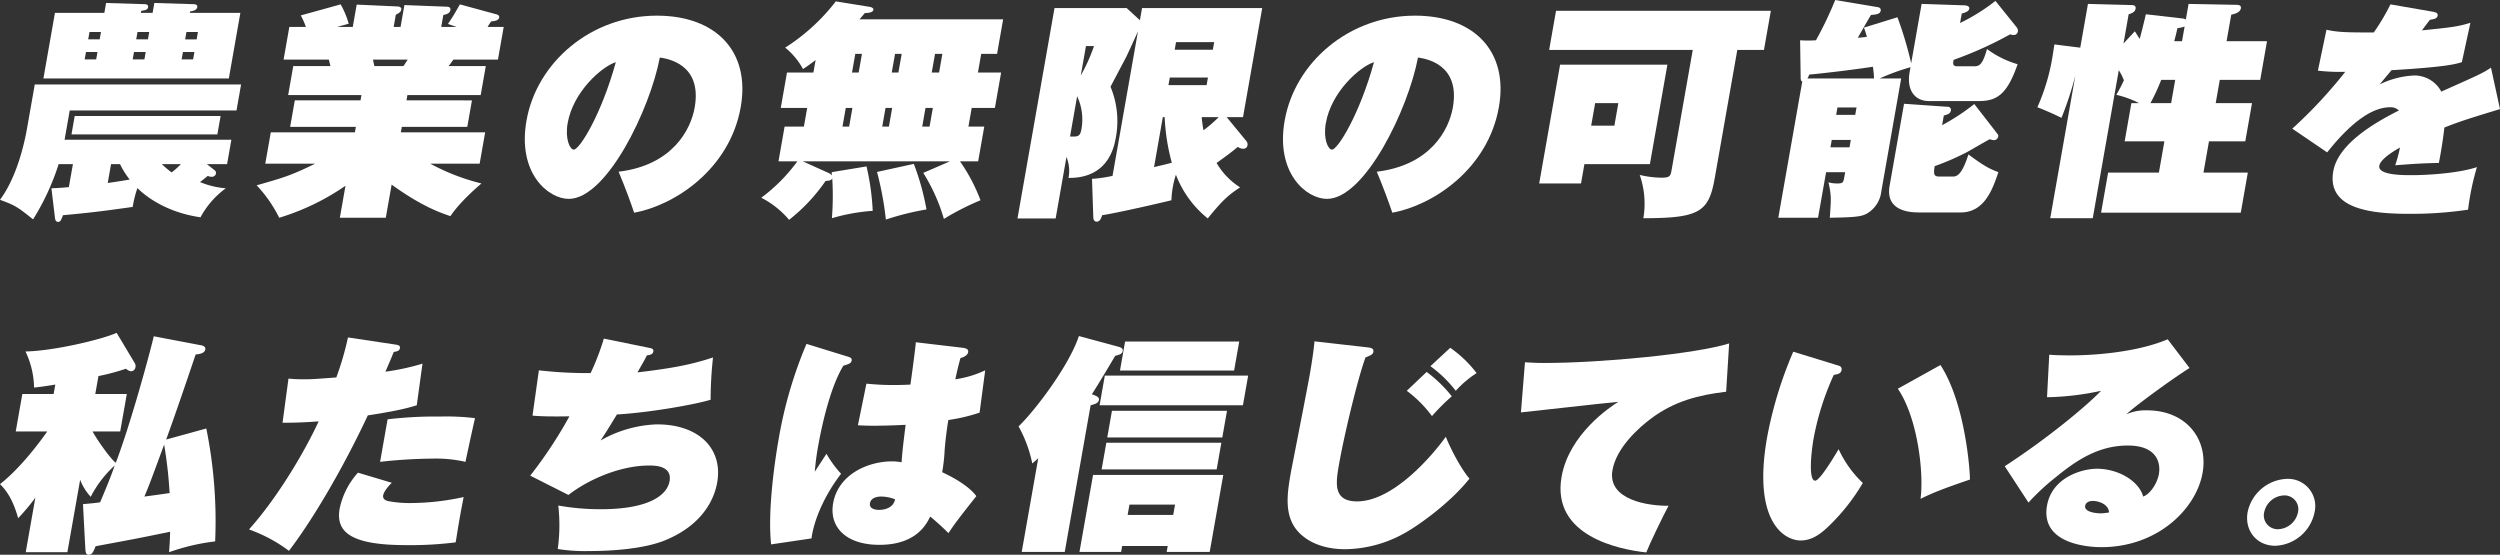
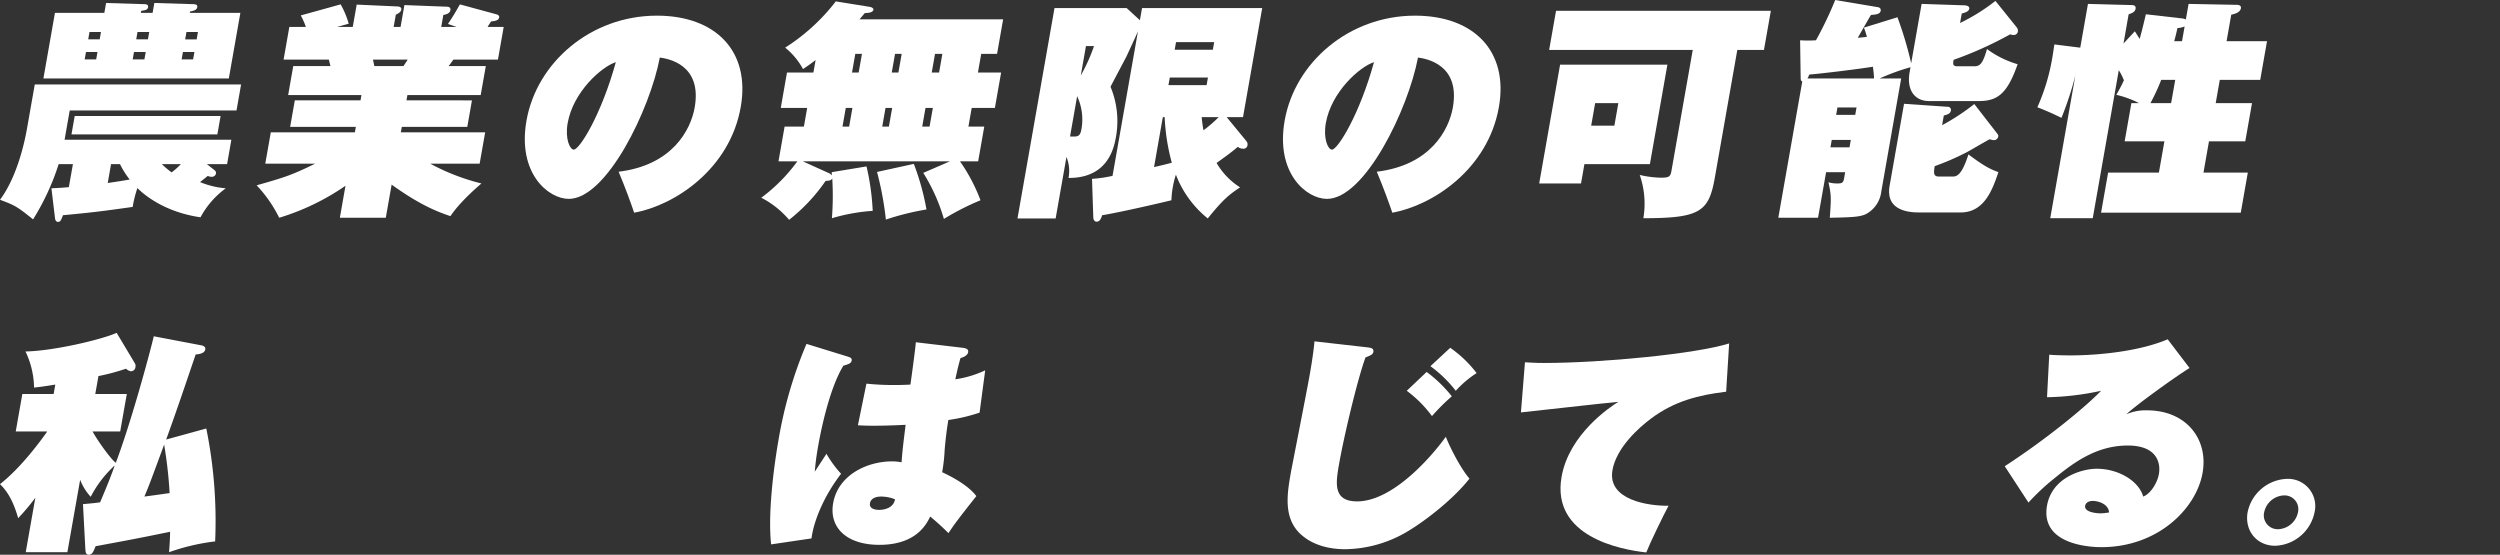
<svg xmlns="http://www.w3.org/2000/svg" width="676" height="150" viewBox="0 0 676 150">
  <rect x="0" y="0" width="676" height="150" fill="#333333" stroke="none" />
  <g id="グループ_19738" data-name="グループ 19738" transform="translate(-100 -440)">
    <g id="グループ_19544" data-name="グループ 19544" transform="translate(100 530)">
      <path id="パス_31898" data-name="パス 31898" d="M54.342,63.058c.485.061,1.3.372,1.171,1.119-.2,1.118-1.724,1.3-2.607,1.368-2.593,7.647-5.2,15.357-7.976,23.005l10.853-2.986a125.894,125.894,0,0,1,2.393,30.529,57.381,57.381,0,0,0-12.461,2.923c.248-3.171.248-4.228.291-5.534-9.3,1.928-10.515,2.114-20.162,3.918-.586,1.555-.967,2.3-1.838,2.3-.807,0-.875-.683-.938-1.74l-.631-11.938c2.6-.249,3.414-.311,4.63-.5,2.44-5.721,3.516-8.642,3.932-9.948a30.277,30.277,0,0,0-6.469,8.456,14.191,14.191,0,0,1-2.858-4.6l-3.455,19.585H6.956l2.6-14.736a55.783,55.783,0,0,1-4.647,5.533c-1.072-3.792-2.514-6.9-4.908-9.2C5.924,95.949,11.126,88.674,12.692,86.5l.022-.124H4.253L6.041,76.238H14.5l.452-2.549c-3.4.561-4.6.685-5.743.81a23.385,23.385,0,0,0-2.322-9.763c7.551-.123,20.666-3.232,24.655-5.037l4.948,8.27a1.476,1.476,0,0,1,.126,1.056,1.23,1.23,0,0,1-1.306,1.058,2.861,2.861,0,0,1-1.249-.684,58.073,58.073,0,0,1-7.441,1.99l-.857,4.849h8.525L32.5,86.374H25.032c1.458,2.673,5.163,7.772,6.286,8.454,3.948-10.382,9.02-28.911,10.263-34.2Zm-15.3,40.911c4.775-.622,5.3-.746,6.821-.933a118.209,118.209,0,0,0-1.479-13.119c-3.58,9.7-3.952,10.758-5.341,14.052" transform="translate(0 -59.699)" fill="#fff" />
-       <path id="パス_31899" data-name="パス 31899" d="M93.727,62.628c.662.124,1.335.185,1.193.995-.132.745-.839.869-1.67.995-.574,1.491-.987,2.424-2.25,5.345a64.141,64.141,0,0,0,10.028-2.175l-1.55,11.254c-2.3.684-4.732,1.43-13.237,2.735C79.457,96.265,71.214,110.191,64.914,118.4a40.608,40.608,0,0,0-10.8-5.783c7.2-8.02,14.532-19.959,18.842-29.223-4.1.311-7.22.374-9.772.374l1.609-11.939a39.308,39.308,0,0,0,4.072.188c2.427,0,3.817-.126,8.861-.5A79.731,79.731,0,0,0,80.878,60.7ZM92.734,100c-1.946,1.864-2.291,3.108-2.334,3.357-.177.995.556,1.429,1.457,1.617a31.2,31.2,0,0,0,6.383.5,67.679,67.679,0,0,0,13.909-1.617c-.261,1.492-.577,2.921-1.1,5.906-.483,2.736-.683,4.228-1.056,6.343a96.626,96.626,0,0,1-13.507.746c-15.3,0-18.929-3.793-17.854-9.887a20.809,20.809,0,0,1,4.947-9.7ZM91.593,82.833a111.469,111.469,0,0,1,14.379-.746,64.152,64.152,0,0,1,9.254.437c-.811,3.544-1.843,8.331-2.582,11.813a36.089,36.089,0,0,0-9.053-.871,134.7,134.7,0,0,0-14.028.871Z" transform="translate(13.214 -59.455)" fill="#fff" />
-       <path id="パス_31900" data-name="パス 31900" d="M147.629,63.5c.6.126,1,.311.895.933-.143.808-.913.933-1.743,1.058-.856,1.678-1.024,1.926-2.553,4.6,9.467-1.121,14.62-2.114,20.434-4.042a106.862,106.862,0,0,0-.649,11.44c-4.8,1.429-16.853,3.482-25.338,3.98-2.8,4.6-3.14,5.1-4.413,7.027a32.835,32.835,0,0,1,15.264-4.353c11.323,0,17.875,6.589,16.263,15.73-.669,3.793-3.311,11.006-13.609,15.42-5.863,2.549-14.981,3.109-21.14,3.109a46.334,46.334,0,0,1-8.363-.56,46.864,46.864,0,0,0,.146-11.751,64.487,64.487,0,0,0,11.52.995c12.879,0,17.891-3.731,18.571-7.586.746-4.227-4.044-4.227-5.537-4.227-7.963,0-16.619,3.916-21.809,7.958l-10.339-5.223a118.145,118.145,0,0,0,10.605-16.041c-3.619.061-7.227.061-9.983-.187l1.726-12.249a115.393,115.393,0,0,0,13.991.746,66.03,66.03,0,0,0,3.573-9.327Z" transform="translate(28.137 -59.394)" fill="#fff" />
      <path id="パス_31901" data-name="パス 31901" d="M188.3,65.605c.588.185,1.24.373,1.12,1.056-.132.746-.6.933-2.245,1.43-3.929,6.4-6.221,18.343-6.824,21.763-.208,1.18-.646,3.668-.906,6.9.516-.808,2.725-4.166,3.156-4.85a30.24,30.24,0,0,0,3.96,5.41c-4.5,5.782-7.389,12.621-8,17.471L167.644,116.4c-1.029-9.326,1.161-23.5,1.972-28.1a115.6,115.6,0,0,1,7.592-26.114Zm31.149-2.364c.911.126,1.614.373,1.471,1.183-.175.994-1.5,1.429-2.088,1.616-.872,3.171-1.1,4.477-1.385,5.721a28.524,28.524,0,0,0,8.081-2.425l-1.52,11.44a46.738,46.738,0,0,1-8.438,1.99c-.231,1.306-.705,4.353-1.013,8.207a44.11,44.11,0,0,1-.669,5.906c1.435.685,6.782,3.173,9.249,6.467-.8.995-4.325,5.472-4.987,6.4-1.208,1.555-1.9,2.673-2.566,3.605a63.373,63.373,0,0,0-4.933-4.476c-.984,2.051-3.775,7.647-13.73,7.647-9.083,0-13.639-4.849-12.509-11.254,1.337-7.585,9.088-11.316,15.993-11.316a14.026,14.026,0,0,1,2.508.249c.248-3.171.338-4.041,1.1-10.135-4.773.249-8.071.249-8.693.249-1.866,0-3.161-.062-4.209-.124l2.3-11.255a70.214,70.214,0,0,0,7.339.374c2.115,0,3.556-.063,4.562-.126.255-1.8,1.359-9.822,1.458-11.439ZM197.361,103.47c-.809,0-2.709.187-2.992,1.8-.253,1.43,1.3,1.8,2.419,1.8,1.992,0,4-.807,4.362-2.858a10.5,10.5,0,0,0-3.789-.747" transform="translate(40.87 -59.199)" fill="#fff" />
-       <path id="パス_31902" data-name="パス 31902" d="M242.118,76.5c.579.247,1.084.558.974,1.18-.154.871-1.069,1.119-2.243,1.43l-7,39.669H222.218l4.475-25.368a19.654,19.654,0,0,1-1.621,1.43,34.579,34.579,0,0,0-3.708-10.01c4.8-4.664,13.763-16.664,16.316-24.437l10.807,2.923c.414.126,1.18.374,1.046,1.119-.153.871-1.056,1.057-2.034,1.306-2.043,3.482-5.468,9.14-6.31,10.385Zm7.261,40.662-.285,1.617H237.833l3.674-20.829H276.72l-3.674,20.829H261.412l.286-1.617Zm32.655-38.052H243.275l1.416-8.02H283.45Zm-7.1,17.348H243.824l1.273-7.213H276.2Zm1.524-8.643H245.348l1.272-7.211h31.107Zm3.191-18.093H248.79l1.382-7.834H281.03Zm-16.469,39.046.494-2.8H251.354l-.494,2.8Z" transform="translate(54.054 -59.528)" fill="#fff" />
      <path id="パス_31903" data-name="パス 31903" d="M301.374,63.166c.849.124,1.833.187,1.646,1.244-.121.684-.724.933-2.129,1.492-2.312,6.4-5.881,21.7-7.1,28.6-.921,5.222-1.82,10.32,4.837,10.32,9.767,0,20.347-12.373,23.985-17.471,1.468,3.669,4.28,8.892,6.4,11.316-5.049,6.4-13.6,12.56-17.531,14.736a33.677,33.677,0,0,1-16.072,4.353c-4.293,0-8.4-1.058-11.444-3.546-5.5-4.414-4.276-11.377-3.2-17.471.1-.56,4.295-21.886,5.019-25.99.888-5.036,1.2-7.834,1.313-9.2Zm16.059,6.654a35.956,35.956,0,0,1,6.8,6.59,55.715,55.715,0,0,0-5.361,5.348,32.34,32.34,0,0,0-6.818-6.84Zm6.378-6.529a31.928,31.928,0,0,1,7.129,6.84,27.8,27.8,0,0,0-5.634,4.787,33.773,33.773,0,0,0-6.853-6.652Z" transform="translate(68.334 -59.248)" fill="#fff" />
      <path id="パス_31904" data-name="パス 31904" d="M386.037,75.056c-7.371.871-14.012,2.549-20.247,7.213-3.363,2.487-9.42,7.9-10.493,13.989-1.427,8.084,9.672,9.7,15.159,9.638-1.383,2.549-5.106,10.259-6.021,12.621-6.961-.745-25.747-4.289-22.9-20.454,2.041-11.566,13.165-18.9,15.337-20.27-4.175.373-22.591,2.487-26.327,2.86L331.635,67.1c1.3.062,2.831.187,5.07.187,15.866,0,41.312-2.487,50.141-5.284Z" transform="translate(80.715 -59.138)" fill="#fff" />
-       <path id="パス_31905" data-name="パス 31905" d="M403.653,67.591a.965.965,0,0,1,.724,1.183c-.175.994-1.068,1.118-2.1,1.3A73.314,73.314,0,0,0,396.817,87.3c-.7,3.98-1.386,11.378.419,11.378,1.244,0,4.943-6.156,6.355-8.518a29.817,29.817,0,0,0,6.538,9.14,54.482,54.482,0,0,1-8.536,11.005c-2.419,2.425-4.907,4.539-8.266,4.539-4.48,0-13.086-5.161-9.074-27.917A109.187,109.187,0,0,1,391.321,63.8Zm27.469-.185c6.753,10.383,8,28.725,7.975,30.963-7.48,2.55-10.227,3.669-13.364,5.223.957-6.839-.743-21.886-6.131-29.783Z" transform="translate(93.575 -58.7)" fill="#fff" />
      <path id="パス_31906" data-name="パス 31906" d="M485.663,68.872c-3.485,2.114-14.385,9.948-17.075,12.5a12.789,12.789,0,0,1,5.6-1.056c10.515,0,16.619,7.709,15,16.911-1.711,9.7-12.128,20.084-27.37,20.084-1.619,0-16.651-.126-14.689-11.254,1.34-7.586,9.409-9.948,13.452-9.948,5.911,0,11.415,3.357,12.546,7.523,2-.746,3.82-3.668,4.248-6.094.515-2.921-.444-7.709-8.408-7.709-7.9,0-13.89,3.978-19.493,8.58a62.23,62.23,0,0,0-7.366,6.84l-6.416-9.825C447,88.085,457.7,79.255,461.744,75.026a74.082,74.082,0,0,1-14.617,1.741l.6-11.5c1.284.124,3.388.188,5.815.188,7.03,0,18.342-.995,26.212-4.353Zm-26.124,35.938c-1.555,0-2.008.807-2.1,1.306-.306,1.74,3.06,2.051,4.181,2.051a15.078,15.078,0,0,0,2.284-.247c-.194-2.425-3.123-3.109-4.367-3.109" transform="translate(106.389 -59.358)" fill="#fff" />
      <path id="パス_31907" data-name="パス 31907" d="M506.608,100.461a11.307,11.307,0,0,1-10.623,9.079c-5.1,0-8.347-4.166-7.481-9.079a11.3,11.3,0,0,1,10.674-9.015,7.362,7.362,0,0,1,7.43,9.015m-13.625,0a3.748,3.748,0,0,0,3.792,4.6,5.7,5.7,0,0,0,5.354-4.6,3.723,3.723,0,0,0-3.741-4.538,5.7,5.7,0,0,0-5.4,4.538" transform="translate(119.251 -51.964)" fill="#fff" />
    </g>
    <g id="グループ_19543" data-name="グループ 19543" transform="translate(100 440)">
      <path id="パス_31888" data-name="パス 31888" d="M66.787,45.9a.949.949,0,0,1,.344.871,1.139,1.139,0,0,1-1.211.873,2.106,2.106,0,0,1-1.011-.25c-.292.25-1.742,1.43-2.1,1.681a22.979,22.979,0,0,0,6.973,1.681A23.406,23.406,0,0,0,62.938,58.6c-10.66-1.556-16.106-6.972-17.062-7.906a30.874,30.874,0,0,0-1.27,5.1c-8.41,1.184-10.95,1.5-18.847,2.241-.563,1.433-.691,1.805-1.373,1.805-.621,0-.75-.683-.8-1.122l-.958-7.965c1.625-.063,2.692-.126,4.713-.31l1.1-6.225H24.588a65.737,65.737,0,0,1-6.917,14.938c-4.305-3.424-4.746-3.735-8.946-5.291,4.638-6.224,6.652-15.561,7.309-19.3l2.092-11.887H73.916l-1.237,7.032h-45.1l-1.39,7.906h45.1l-1.16,6.6H64.66ZM37.411.649,47.422.96c.809,0,1.481.062,1.337.873-.121.683-.887.807-1.841.932l-.1.56h3.171l.47-2.677L60.717.96c.683,0,1.479.062,1.347.809-.14.809-.982,1-1.946,1.181l-.066.375H73.72L70.6,21.065H20.461l3.122-17.74H36.94ZM67.5,36.188H28.05l.877-4.98H68.379ZM35.078,13.908H31.972l-.35,1.991h3.106Zm.953-5.416H32.925l-.35,1.992H35.68Zm1.825,40.829c3.567-.5,5.112-.807,5.941-.934a22.176,22.176,0,0,1-2.622-4.168H38.754Zm10.27-35.413H44.955L44.606,15.9h3.168Zm.952-5.416H45.91l-.352,1.992h3.168Zm3.406,35.727a24.719,24.719,0,0,0,2.649,2.24,19.631,19.631,0,0,0,2.506-2.24ZM57.839,15.9h3.106l.352-1.991H58.19Zm.954-5.414H61.9l.349-1.992H59.142Z" transform="translate(-8.725 0.159)" fill="#fff" />
      <path id="パス_31889" data-name="パス 31889" d="M99.5,58.647H87.08L88.6,50a64.306,64.306,0,0,1-17.923,8.651,35.626,35.626,0,0,0-6.1-8.776c7.259-2.054,9.357-2.677,15.818-5.85H66.913l1.492-8.466H91.144l.262-1.493H73.638L74.9,26.9h17.77l.251-1.432H73.1l1.379-7.843H84.543c-.08-.248-.329-1.306-.437-1.742H71.865L73.42,7.048h4.474a21.53,21.53,0,0,0-1.378-3.111L87.294.949a24.072,24.072,0,0,1,2.184,5.229l-3.135.87h4.226l1.064-6.037,10.97.5c.5,0,1.21.188,1.09.871-.132.747-1.006,1.12-1.484,1.369l-.581,3.3h1.864l1.042-5.912,11.292.436c.621,0,1.281.126,1.141.934-.175,1-1.327,1.183-1.908,1.307l-.569,3.236h4.162l-2.343-.808c1.692-2.552,1.8-2.8,3.232-5.291L128.9,3.5c.773.187,1.364.373,1.255,1-.164.934-1.6.995-2.174,1.058-.422.622-.675,1-.948,1.493h4.349l-1.556,8.839H117.778c-.408.56-.829,1.181-1.3,1.742h10.066l-1.38,7.843h-19.82l-.251,1.432H122.8l-1.26,7.159H103.831l-.262,1.493h22.8l-1.49,8.466H111.522a58.014,58.014,0,0,0,13.846,5.352c-1.244,1.058-5.858,5.041-8.39,8.838-2.695-.934-7.626-2.552-15.9-8.527Zm-3.47-42.76.376,1.742h7.89c.262-.434.841-1.244,1.114-1.742Z" transform="translate(4.818 0.232)" fill="#fff" />
      <path id="パス_31890" data-name="パス 31890" d="M148.3,45.6c14.533-1.744,19.513-11.329,20.575-17.366,2.06-11.7-7.246-13.2-9.429-13.507-2.649,14-14.365,38.217-24.616,38.217-5.529,0-13.944-6.91-11.436-21.162C126.168,16.034,140.816,3.4,158.647,3.4c15.9,0,25.34,9.586,22.679,24.71-2.947,16.742-17.787,26.578-28.823,28.568-.816-2.426-2.359-6.722-4.2-11.078m-13.78-13.134c-.745,4.233.6,7.159,1.661,7.159,1.553,0,7.431-9.4,11.367-23.652-3.885,1.245-11.54,8.029-13.029,16.493" transform="translate(18.969 0.833)" fill="#fff" />
      <path id="パス_31891" data-name="パス 31891" d="M225.4,43.558H185.641l7.021,3.173a2.012,2.012,0,0,1,.823.622l-.032-.871,9.407-1.556a65.729,65.729,0,0,1,1.675,12.014A50.964,50.964,0,0,0,193.5,58.931a76.894,76.894,0,0,0,.093-10.768c-.285.56-.793.622-1.8.685a47.519,47.519,0,0,1-9.868,10.519,24.6,24.6,0,0,0-7.522-5.975,45.528,45.528,0,0,0,9.746-9.834h-5.094l1.654-9.4h5.218l.888-5.042h-7.144l1.686-9.585H188.5l.591-3.361c-1.722,1.306-2.358,1.743-3.409,2.428a18.965,18.965,0,0,0-4.821-5.789A53.453,53.453,0,0,0,194.558.3L203.8,1.793c.6.124.979.436.924.747-.132.747-1.147.871-2.338.932-.4.5-.472.561-1.414,1.682H239.8L238.16,14.49h-4.287l-.887,5.042h6.275l-1.689,9.585H231.3l-.887,5.042H234.7l-1.654,9.4h-4.909a47.39,47.39,0,0,1,5.544,10.519,70.809,70.809,0,0,0-9.9,5.041,49.4,49.4,0,0,0-5.575-12.448Zm-29.038-9.4h1.8l.886-5.042h-1.8Zm2.576-14.627h1.8l.887-5.042h-1.8Zm16.712,24.709a67.531,67.531,0,0,1,3.422,12.325A71.864,71.864,0,0,0,208.094,59.3,86.351,86.351,0,0,0,205.7,46.42Zm-8.54-10.082h1.8l.887-5.042H208Zm2.574-14.627h1.8l.887-5.042h-1.8Zm9.125,9.585-.888,5.042h1.987l.888-5.042Zm2.573-14.627-.887,5.042h1.988l.887-5.042Z" transform="translate(31.447 0.073)" fill="#fff" />
      <path id="パス_31892" data-name="パス 31892" d="M292.054,37.725a1.42,1.42,0,0,1,.28,1.245,1.078,1.078,0,0,1-1.2.809,2.291,2.291,0,0,1-1.4-.5c-1.315,1.12-2.254,1.866-5.736,4.356a19.175,19.175,0,0,0,6.357,6.6c-3.022,1.992-4.618,3.3-8.748,8.4A28.09,28.09,0,0,1,273,46.812a22.766,22.766,0,0,0-.851,3.424,24.575,24.575,0,0,0-.364,3.486c-1.692.435-14,3.3-18.729,4.046-.255.746-.557,1.742-1.488,1.742-.621,0-.895-.56-.908-1.183l-.347-10.394a35.635,35.635,0,0,0,5.548-.809l6.878-39.087c-.424.995-2.633,5.788-3.13,6.846-.191.372-3.628,6.847-4.293,8.153a24.141,24.141,0,0,1,1.4,13.942c-1.237,7.034-5.622,10.768-12.756,10.705a9.923,9.923,0,0,0-.557-5.665l-2.924,16.619H230.161L240.173,1.749h19.508l3.582,3.3.579-3.3h32.493l-5.192,29.5h-4.411ZM244.372,36.48c2.04.062,2.712.124,3.085-1.992a14.8,14.8,0,0,0-1.168-8.9Zm4.305-24.46-1.4,7.965a47.412,47.412,0,0,0,3.578-7.965ZM269.46,31.252l-2.377,13.507c2.337-.561,2.46-.561,4.807-1.184a56.007,56.007,0,0,1-1.933-12.323Zm12.2-10.707H271.344l-.362,2.054H281.3Zm-8.988-7.531h10.314l.362-2.054H273.031Zm7.291,18.238c.162,1.555.3,2.552.493,3.548a35.344,35.344,0,0,0,4.1-3.548Z" transform="translate(44.967 0.428)" fill="#fff" />
      <path id="パス_31893" data-name="パス 31893" d="M313.3,45.6c14.533-1.744,19.513-11.329,20.575-17.366,2.06-11.7-7.246-13.2-9.429-13.507-2.649,14-14.365,38.217-24.616,38.217-5.529,0-13.944-6.91-11.436-21.162C291.168,16.034,305.816,3.4,323.647,3.4c15.9,0,25.34,9.586,22.679,24.71-2.947,16.742-17.787,26.578-28.823,28.568-.816-2.426-2.36-6.722-4.2-11.078m-13.78-13.134c-.746,4.233.6,7.159,1.661,7.159,1.553,0,7.431-9.4,11.367-23.652-3.885,1.245-11.54,8.029-13.029,16.493" transform="translate(58.977 0.833)" fill="#fff" />
      <path id="パス_31894" data-name="パス 31894" d="M378.368,16.913,373.636,43.8H355.929l-.919,5.229H343.7l5.652-32.118Zm12.823,30.561c-1.621,9.212-3.978,10.954-19.323,10.954a23.622,23.622,0,0,0-.985-11.7,27.164,27.164,0,0,0,5.833.747c2.423,0,2.51-.5,2.806-2.179l5.7-32.365h-38.83l1.863-10.582H406.34L404.477,12.93H397.27Zm-32.36-20.166-1.073,6.1h6.274l1.073-6.1Z" transform="translate(72.497 0.575)" fill="#fff" />
      <path id="パス_31895" data-name="パス 31895" d="M427.954,4.667a99.058,99.058,0,0,1,3.711,12.448l2.827-16.058,11.239.372c.872,0,1.769.187,1.639.934-.143.809-1.241,1.058-2.031,1.307l-.45,2.552A52.509,52.509,0,0,0,454.452.248l5.812,7.221a1.4,1.4,0,0,1,.249,1.058,1.092,1.092,0,0,1-1.158.934,2.1,2.1,0,0,1-.9-.188,100.884,100.884,0,0,1-15.318,6.91c-.175,1-.308,1.743,1,1.743h4.535c1.491,0,2.326-.5,3.493-4.669a26.027,26.027,0,0,0,8.287,4.108c-2.748,7.842-5.356,9.958-10.39,9.958h-13.6c-3.789,0-6.072-2.924-5.217-7.78l.241-1.369a59.268,59.268,0,0,0-8.364,3.05h5.84l-5.366,30.5a7.954,7.954,0,0,1-3.92,6.037c-1.583.873-3.593,1-10.014,1.12.384-5.352.43-5.975-.363-9.584a8.774,8.774,0,0,0,2.306.311c1.367,0,1.7-.126,1.928-1.433l.286-1.618h-5.156L406.485,58.88H395.738l6.483-36.847c-.4-.186-.431-.373-.442-1.368l-.144-9.773a30.944,30.944,0,0,0,4.286,0A100.8,100.8,0,0,0,411.131,0L422.6,1.93c.549.062.918.434.83.932-.175,1-1.243,1.058-2.632,1.183-.6.934-3.043,5.291-3.568,6.161,1.762-.123,1.959-.186,2.466-.248a25.654,25.654,0,0,0-.8-2.49Zm-6.33,16.557a24.894,24.894,0,0,0-.312-3.175c-4.852.747-12.98,1.742-17.21,2.116a4.224,4.224,0,0,1-.5,1.058Zm-6.63,18.61.35-1.992h-5.156l-.35,1.992Zm1.544-8.777.35-1.991h-5.158l-.349,1.991ZM454.914,36.1c.256.311.348.5.3.747A1.18,1.18,0,0,1,454.04,37.9a5.65,5.65,0,0,1-1.137-.249c-1.019.5-5.321,3.05-6.279,3.548a70.237,70.237,0,0,1-8.609,3.735c-.234,1.679-.431,2.8,1.122,2.8h3.914c1.553,0,2.73-1.744,4.1-5.976,3.845,2.863,5.534,3.858,8.1,4.792-1.546,4.544-3.719,10.892-10.181,10.892H433.638c-3.541,0-8.895-.995-7.8-7.218l3.9-22.159,11.725.809a.847.847,0,0,1,.932,1.058c-.12.685-.672,1-1.907,1.307l-.461,2.613a58.783,58.783,0,0,0,8.712-5.724Z" transform="translate(85.115)" fill="#fff" />
      <path id="パス_31896" data-name="パス 31896" d="M491.2,4.77a2.425,2.425,0,0,1,1.065.311L493.009.85l13,.248c.5,0,1.281.124,1.139.935-.219,1.244-1.889,1.555-2.607,1.742l-1.259,7.157h10.935l-1.84,10.458H501.447l-1.106,6.286h9.817L508.34,38.007h-9.818l-1.489,8.465h11.991L507.119,57.3H469.344l1.907-10.83H484.98l1.491-8.465H475.723l1.818-10.332h2.05a25.942,25.942,0,0,0-6.129-2.24,41.58,41.58,0,0,0,2.058-3.923,15.436,15.436,0,0,0-1.382-2.738L467.094,58.8H455.6l6.79-38.592a88.951,88.951,0,0,1-3.756,11.454c-.741-.373-2.173-1.058-3.327-1.556-2.023-.873-2.374-1-3.189-1.307a55.534,55.534,0,0,0,4.122-13.88c.185-1.057.321-2.179.485-3.112l6.99.873L465.8.85l11.75.311c.682,0,1.27.186,1.128.995-.164.934-1.09,1.245-1.879,1.5l-1.39,7.9,3.065-3.3c.3.434,1.164,1.867,1.316,2.054.559-2.116.7-2.553,1.669-6.659Zm-5.595,16.619a55.291,55.291,0,0,1-2.909,6.286h5.591l1.107-6.286Zm6.33-14.44a6.132,6.132,0,0,1-1.941.436c-.324,1.494-.528,2.3-.873,3.547h2.113Z" transform="translate(98.785 0.208)" fill="#fff" />
-       <path id="パス_31897" data-name="パス 31897" d="M563.762,29.27c-8.857,2.675-11.237,3.485-15.04,4.979-.113,1-.61,5.229-1.5,9.585-4.36.063-6.878.249-11.79.622a36.913,36.913,0,0,0,1.279-4.792c-1.1.622-5.247,2.987-5.587,4.916-.449,2.553,6.323,2.553,8.685,2.553,4.784,0,12.9-.561,17.716-2.179a69.532,69.532,0,0,0-2.4,11.515,104.75,104.75,0,0,1-15.853,1.119c-10.126,0-22.407-1.181-20.588-11.515,1.358-7.718,12.079-13.568,17.74-16.431a3.19,3.19,0,0,0-2.4-.871c-6.523,0-13.242,7.47-16.994,12.2l-9.434-6.41a126.363,126.363,0,0,0,14.323-15.374,52.2,52.2,0,0,1-7.4-.311L516.845,7.8c3.038.747,6.391.747,12.79.747A58.414,58.414,0,0,0,534.142.949L545.6,2.941c.962.187,1.414.436,1.3,1.058-.143.809-.972.932-2.06,1.12-.544.622-1.291,1.679-2.182,2.862,7.908-.808,9.681-.995,13.1-2.053l-2.307,10.643c-1.775.56-4.393,1.307-19.021,2.179-1.331,1.556-1.9,2.3-3.227,3.858a23.365,23.365,0,0,1,9.373-2.428,8.2,8.2,0,0,1,7.31,4.357c10.783-4.792,11.262-5.042,13.44-6.473Z" transform="translate(112.238 0.232)" fill="#fff" />
    </g>
  </g>
</svg>